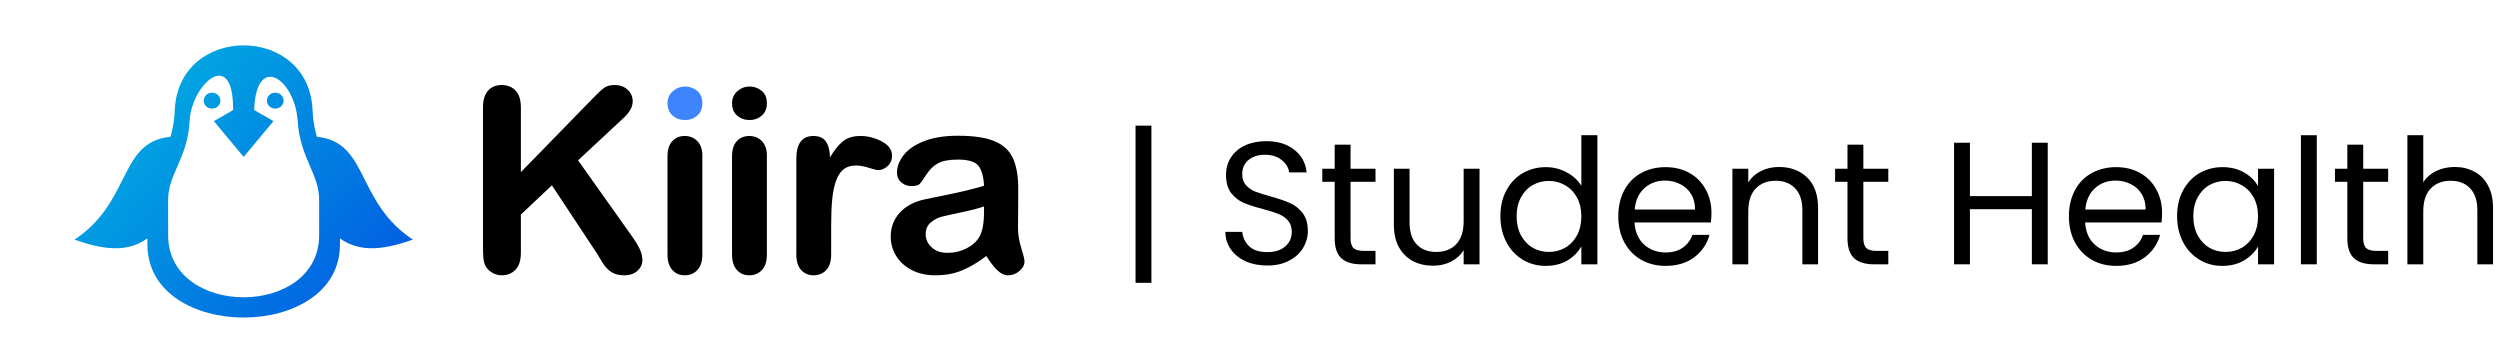
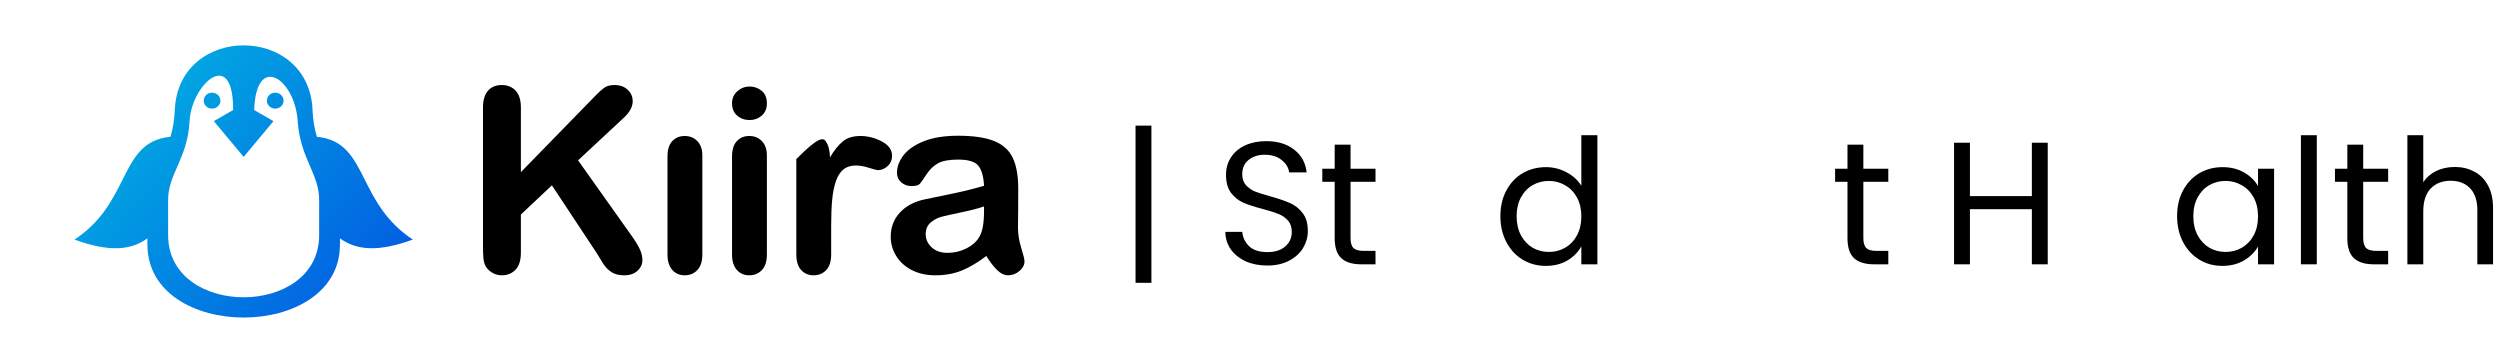
<svg xmlns="http://www.w3.org/2000/svg" width="310" height="45" viewBox="0 0 310 45" fill="none">
  <path fill-rule="evenodd" clip-rule="evenodd" d="M18.275 29.559V30.321H18.279C18.279 42.393 42.155 42.393 42.155 30.321V29.559C44.265 31.077 46.949 31.25 51.19 29.706C47.867 27.518 46.462 24.723 45.245 22.304C43.862 19.554 42.724 17.29 39.29 16.959C39.007 15.997 38.807 14.922 38.758 13.679C38.342 2.94 22.089 2.94 21.673 13.679C21.624 14.922 21.423 15.997 21.141 16.959C17.706 17.289 16.568 19.553 15.184 22.304C13.968 24.723 12.563 27.519 9.241 29.706C13.481 31.252 16.165 31.077 18.275 29.559ZM27.331 12.481C27.331 11.936 26.868 11.493 26.296 11.493C25.726 11.493 25.261 11.936 25.261 12.481C25.261 13.027 25.724 13.469 26.296 13.469C26.868 13.469 27.331 13.027 27.331 12.481ZM34.129 11.493C34.701 11.493 35.164 11.936 35.164 12.481C35.164 13.027 34.699 13.469 34.129 13.469C33.557 13.469 33.094 13.027 33.094 12.481C33.094 11.936 33.557 11.493 34.129 11.493ZM33.909 15.022L31.52 13.644L31.518 13.646C31.753 6.498 36.562 9.758 36.911 14.993C37.075 17.433 37.797 19.108 38.447 20.618C39.041 21.994 39.575 23.235 39.575 24.796V29.157C39.575 39.432 20.847 39.432 20.847 29.157V24.796C20.847 23.254 21.385 22.025 21.98 20.669C22.647 19.146 23.385 17.462 23.511 14.993C23.743 10.472 28.955 5.707 28.905 13.646L26.517 15.022L30.213 19.457L33.909 15.022Z" fill="url(#paint0_linear_49_617)" />
-   <path fill-rule="evenodd" clip-rule="evenodd" d="M77.395 34.138C78.091 34.138 78.643 33.952 79.049 33.578C79.455 33.204 79.658 32.763 79.658 32.255C79.658 31.799 79.542 31.329 79.31 30.846C79.078 30.364 78.73 29.801 78.266 29.158L71.681 19.882L77.395 14.559C78.102 13.895 78.455 13.226 78.455 12.551C78.455 11.991 78.247 11.516 77.83 11.127C77.413 10.738 76.867 10.543 76.192 10.543C75.675 10.543 75.261 10.652 74.95 10.87C74.638 11.088 74.261 11.425 73.818 11.882L64.59 21.345V13.345C64.59 12.401 64.371 11.698 63.933 11.236C63.495 10.774 62.923 10.543 62.216 10.543C61.499 10.543 60.931 10.777 60.515 11.244C60.098 11.711 59.889 12.411 59.889 13.345V30.309C59.889 31.036 59.905 31.591 59.937 31.975C59.968 32.359 60.058 32.696 60.206 32.986C60.406 33.339 60.691 33.619 61.061 33.827C61.43 34.035 61.815 34.138 62.216 34.138C62.913 34.138 63.482 33.907 63.925 33.446C64.369 32.984 64.59 32.276 64.59 31.321V26.605L68.436 22.979L73.992 31.383C74.213 31.757 74.467 32.172 74.752 32.629C75.037 33.085 75.385 33.451 75.796 33.726C76.208 34.001 76.741 34.138 77.395 34.138ZM84.906 34.138C85.54 34.138 86.062 33.92 86.474 33.484C86.885 33.049 87.091 32.405 87.091 31.555V19.274C87.091 18.517 86.885 17.926 86.474 17.5C86.062 17.075 85.54 16.862 84.906 16.862C84.273 16.862 83.759 17.075 83.363 17.5C82.968 17.926 82.77 18.559 82.77 19.399V31.555C82.77 32.385 82.968 33.023 83.363 33.469C83.759 33.915 84.273 34.138 84.906 34.138ZM94.461 14.333C94.039 14.701 93.538 14.886 92.957 14.886C92.356 14.886 91.841 14.704 91.414 14.341C90.987 13.978 90.773 13.464 90.773 12.8C90.773 12.198 90.992 11.703 91.43 11.314C91.868 10.925 92.377 10.73 92.957 10.73C93.517 10.73 94.013 10.906 94.445 11.259C94.878 11.612 95.094 12.126 95.094 12.8C95.094 13.454 94.883 13.965 94.461 14.333ZM92.91 34.138C93.543 34.138 94.065 33.92 94.477 33.484C94.888 33.049 95.094 32.405 95.094 31.555V19.274C95.094 18.517 94.888 17.926 94.477 17.5C94.065 17.075 93.543 16.862 92.91 16.862C92.277 16.862 91.762 17.075 91.367 17.5C90.971 17.926 90.773 18.559 90.773 19.399V31.555C90.773 32.385 90.971 33.023 91.367 33.469C91.762 33.915 92.277 34.138 92.91 34.138ZM102.448 33.492C102.036 33.923 101.514 34.138 100.881 34.138C100.258 34.138 99.746 33.92 99.345 33.484C98.944 33.049 98.744 32.405 98.744 31.555V19.726C98.744 17.817 99.445 16.862 100.849 16.862C101.566 16.862 102.083 17.085 102.4 17.531C102.717 17.977 102.891 18.636 102.922 19.508C103.439 18.636 103.97 17.977 104.513 17.531C105.056 17.085 105.782 16.862 106.689 16.862C107.597 16.862 108.478 17.085 109.333 17.531C110.187 17.977 110.615 18.569 110.615 19.306C110.615 19.825 110.433 20.253 110.069 20.59C109.705 20.927 109.311 21.096 108.889 21.096C108.731 21.096 108.349 21 107.742 20.808C107.135 20.616 106.6 20.52 106.135 20.52C105.502 20.52 104.985 20.683 104.584 21.01C104.183 21.337 103.872 21.822 103.65 22.465C103.429 23.108 103.276 23.874 103.191 24.761C103.107 25.648 103.065 26.73 103.065 28.006V31.555C103.065 32.416 102.859 33.062 102.448 33.492ZM124.996 34.138C125.523 34.138 125.995 33.959 126.412 33.601C126.829 33.243 127.037 32.846 127.037 32.41C127.037 32.161 126.903 31.604 126.634 30.737C126.365 29.871 126.23 29.038 126.23 28.239C126.241 27.389 126.249 26.616 126.254 25.92C126.259 25.225 126.262 24.38 126.262 23.383C126.262 21.806 126.038 20.54 125.589 19.586C125.141 18.631 124.373 17.933 123.286 17.492C122.199 17.052 120.706 16.831 118.807 16.831C117.108 16.831 115.689 17.059 114.549 17.516C113.41 17.972 112.571 18.553 112.033 19.259C111.494 19.965 111.225 20.691 111.225 21.438C111.225 21.915 111.402 22.307 111.756 22.613C112.109 22.919 112.529 23.072 113.014 23.072C113.552 23.072 113.903 22.976 114.066 22.784C114.23 22.592 114.51 22.195 114.905 21.594C115.301 20.992 115.776 20.54 116.33 20.239C116.884 19.939 117.709 19.788 118.807 19.788C120.084 19.788 120.925 20.05 121.331 20.574C121.738 21.098 121.967 21.92 122.02 23.041C121.112 23.3 120.271 23.521 119.495 23.703C118.72 23.884 117.789 24.084 116.702 24.302C115.615 24.52 114.934 24.66 114.66 24.722C113.352 25.002 112.323 25.552 111.574 26.372C110.824 27.191 110.45 28.182 110.45 29.344C110.45 30.206 110.677 31.005 111.13 31.741C111.584 32.478 112.23 33.062 113.069 33.492C113.908 33.923 114.882 34.138 115.99 34.138C117.203 34.138 118.298 33.938 119.274 33.539C120.25 33.139 121.26 32.54 122.305 31.741C122.79 32.52 123.249 33.114 123.682 33.523C124.114 33.933 124.552 34.138 124.996 34.138ZM115.531 30.676C116.026 31.127 116.675 31.353 117.477 31.353C118.332 31.353 119.121 31.169 119.844 30.801C120.566 30.432 121.097 29.957 121.434 29.377C121.825 28.733 122.02 27.675 122.02 26.201V25.594C121.387 25.823 120.466 26.064 119.258 26.318C118.05 26.572 117.214 26.759 116.749 26.878C116.285 26.998 115.842 27.231 115.42 27.579C114.998 27.926 114.787 28.412 114.787 29.034C114.787 29.677 115.035 30.225 115.531 30.676Z" fill="black" />
-   <path d="M84.954 14.886C85.534 14.886 86.036 14.701 86.458 14.333C86.88 13.965 87.091 13.454 87.091 12.8C87.091 12.126 86.874 11.612 86.442 11.259C86.009 10.906 85.513 10.73 84.954 10.73C84.374 10.73 83.865 10.925 83.427 11.314C82.989 11.703 82.77 12.198 82.77 12.8C82.77 13.464 82.984 13.978 83.411 14.341C83.838 14.704 84.353 14.886 84.954 14.886Z" fill="#3F84FF" />
+   <path fill-rule="evenodd" clip-rule="evenodd" d="M77.395 34.138C78.091 34.138 78.643 33.952 79.049 33.578C79.455 33.204 79.658 32.763 79.658 32.255C79.658 31.799 79.542 31.329 79.31 30.846C79.078 30.364 78.73 29.801 78.266 29.158L71.681 19.882L77.395 14.559C78.102 13.895 78.455 13.226 78.455 12.551C78.455 11.991 78.247 11.516 77.83 11.127C77.413 10.738 76.867 10.543 76.192 10.543C75.675 10.543 75.261 10.652 74.95 10.87C74.638 11.088 74.261 11.425 73.818 11.882L64.59 21.345V13.345C64.59 12.401 64.371 11.698 63.933 11.236C63.495 10.774 62.923 10.543 62.216 10.543C61.499 10.543 60.931 10.777 60.515 11.244C60.098 11.711 59.889 12.411 59.889 13.345V30.309C59.889 31.036 59.905 31.591 59.937 31.975C59.968 32.359 60.058 32.696 60.206 32.986C60.406 33.339 60.691 33.619 61.061 33.827C61.43 34.035 61.815 34.138 62.216 34.138C62.913 34.138 63.482 33.907 63.925 33.446C64.369 32.984 64.59 32.276 64.59 31.321V26.605L68.436 22.979L73.992 31.383C74.213 31.757 74.467 32.172 74.752 32.629C75.037 33.085 75.385 33.451 75.796 33.726C76.208 34.001 76.741 34.138 77.395 34.138ZM84.906 34.138C85.54 34.138 86.062 33.92 86.474 33.484C86.885 33.049 87.091 32.405 87.091 31.555V19.274C87.091 18.517 86.885 17.926 86.474 17.5C86.062 17.075 85.54 16.862 84.906 16.862C84.273 16.862 83.759 17.075 83.363 17.5C82.968 17.926 82.77 18.559 82.77 19.399V31.555C82.77 32.385 82.968 33.023 83.363 33.469C83.759 33.915 84.273 34.138 84.906 34.138ZM94.461 14.333C94.039 14.701 93.538 14.886 92.957 14.886C92.356 14.886 91.841 14.704 91.414 14.341C90.987 13.978 90.773 13.464 90.773 12.8C90.773 12.198 90.992 11.703 91.43 11.314C91.868 10.925 92.377 10.73 92.957 10.73C93.517 10.73 94.013 10.906 94.445 11.259C94.878 11.612 95.094 12.126 95.094 12.8C95.094 13.454 94.883 13.965 94.461 14.333ZM92.91 34.138C93.543 34.138 94.065 33.92 94.477 33.484C94.888 33.049 95.094 32.405 95.094 31.555V19.274C95.094 18.517 94.888 17.926 94.477 17.5C94.065 17.075 93.543 16.862 92.91 16.862C92.277 16.862 91.762 17.075 91.367 17.5C90.971 17.926 90.773 18.559 90.773 19.399V31.555C90.773 32.385 90.971 33.023 91.367 33.469C91.762 33.915 92.277 34.138 92.91 34.138ZM102.448 33.492C102.036 33.923 101.514 34.138 100.881 34.138C100.258 34.138 99.746 33.92 99.345 33.484C98.944 33.049 98.744 32.405 98.744 31.555V19.726C101.566 16.862 102.083 17.085 102.4 17.531C102.717 17.977 102.891 18.636 102.922 19.508C103.439 18.636 103.97 17.977 104.513 17.531C105.056 17.085 105.782 16.862 106.689 16.862C107.597 16.862 108.478 17.085 109.333 17.531C110.187 17.977 110.615 18.569 110.615 19.306C110.615 19.825 110.433 20.253 110.069 20.59C109.705 20.927 109.311 21.096 108.889 21.096C108.731 21.096 108.349 21 107.742 20.808C107.135 20.616 106.6 20.52 106.135 20.52C105.502 20.52 104.985 20.683 104.584 21.01C104.183 21.337 103.872 21.822 103.65 22.465C103.429 23.108 103.276 23.874 103.191 24.761C103.107 25.648 103.065 26.73 103.065 28.006V31.555C103.065 32.416 102.859 33.062 102.448 33.492ZM124.996 34.138C125.523 34.138 125.995 33.959 126.412 33.601C126.829 33.243 127.037 32.846 127.037 32.41C127.037 32.161 126.903 31.604 126.634 30.737C126.365 29.871 126.23 29.038 126.23 28.239C126.241 27.389 126.249 26.616 126.254 25.92C126.259 25.225 126.262 24.38 126.262 23.383C126.262 21.806 126.038 20.54 125.589 19.586C125.141 18.631 124.373 17.933 123.286 17.492C122.199 17.052 120.706 16.831 118.807 16.831C117.108 16.831 115.689 17.059 114.549 17.516C113.41 17.972 112.571 18.553 112.033 19.259C111.494 19.965 111.225 20.691 111.225 21.438C111.225 21.915 111.402 22.307 111.756 22.613C112.109 22.919 112.529 23.072 113.014 23.072C113.552 23.072 113.903 22.976 114.066 22.784C114.23 22.592 114.51 22.195 114.905 21.594C115.301 20.992 115.776 20.54 116.33 20.239C116.884 19.939 117.709 19.788 118.807 19.788C120.084 19.788 120.925 20.05 121.331 20.574C121.738 21.098 121.967 21.92 122.02 23.041C121.112 23.3 120.271 23.521 119.495 23.703C118.72 23.884 117.789 24.084 116.702 24.302C115.615 24.52 114.934 24.66 114.66 24.722C113.352 25.002 112.323 25.552 111.574 26.372C110.824 27.191 110.45 28.182 110.45 29.344C110.45 30.206 110.677 31.005 111.13 31.741C111.584 32.478 112.23 33.062 113.069 33.492C113.908 33.923 114.882 34.138 115.99 34.138C117.203 34.138 118.298 33.938 119.274 33.539C120.25 33.139 121.26 32.54 122.305 31.741C122.79 32.52 123.249 33.114 123.682 33.523C124.114 33.933 124.552 34.138 124.996 34.138ZM115.531 30.676C116.026 31.127 116.675 31.353 117.477 31.353C118.332 31.353 119.121 31.169 119.844 30.801C120.566 30.432 121.097 29.957 121.434 29.377C121.825 28.733 122.02 27.675 122.02 26.201V25.594C121.387 25.823 120.466 26.064 119.258 26.318C118.05 26.572 117.214 26.759 116.749 26.878C116.285 26.998 115.842 27.231 115.42 27.579C114.998 27.926 114.787 28.412 114.787 29.034C114.787 29.677 115.035 30.225 115.531 30.676Z" fill="black" />
  <path d="M142.775 35.069H140.807V15.578H142.775V35.069Z" fill="black" />
  <path d="M157.152 32.927C156.157 32.927 155.263 32.754 154.47 32.408C153.691 32.047 153.078 31.557 152.631 30.937C152.184 30.302 151.953 29.574 151.939 28.752H154.037C154.109 29.459 154.398 30.057 154.903 30.547C155.422 31.023 156.172 31.261 157.152 31.261C158.09 31.261 158.825 31.03 159.359 30.569C159.907 30.093 160.181 29.487 160.181 28.752C160.181 28.175 160.022 27.706 159.705 27.346C159.388 26.985 158.991 26.711 158.515 26.524C158.039 26.336 157.398 26.134 156.59 25.918C155.595 25.658 154.794 25.399 154.189 25.139C153.597 24.88 153.086 24.476 152.653 23.928C152.235 23.365 152.026 22.616 152.026 21.678C152.026 20.856 152.235 20.128 152.653 19.493C153.071 18.859 153.655 18.368 154.405 18.022C155.169 17.676 156.042 17.503 157.023 17.503C158.436 17.503 159.59 17.856 160.484 18.563C161.392 19.27 161.904 20.207 162.02 21.375H159.856C159.784 20.798 159.481 20.294 158.948 19.861C158.414 19.414 157.708 19.19 156.828 19.19C156.006 19.19 155.335 19.407 154.816 19.839C154.297 20.258 154.037 20.849 154.037 21.613C154.037 22.161 154.189 22.608 154.492 22.954C154.809 23.3 155.191 23.567 155.638 23.755C156.1 23.928 156.741 24.13 157.563 24.36C158.558 24.634 159.359 24.909 159.965 25.183C160.57 25.442 161.089 25.853 161.522 26.416C161.955 26.964 162.171 27.713 162.171 28.665C162.171 29.401 161.976 30.093 161.587 30.742C161.198 31.391 160.621 31.917 159.856 32.321C159.092 32.725 158.191 32.927 157.152 32.927Z" fill="black" />
  <path d="M167.469 22.543V29.531C167.469 30.108 167.592 30.518 167.837 30.764C168.082 30.994 168.507 31.11 169.113 31.11H170.563V32.775H168.789C167.693 32.775 166.871 32.523 166.323 32.018C165.775 31.514 165.501 30.684 165.501 29.531V22.543H163.965V20.921H165.501V17.936H167.469V20.921H170.563V22.543H167.469Z" fill="black" />
-   <path d="M183.461 20.921V32.775H181.492V31.023C181.117 31.629 180.591 32.105 179.913 32.451C179.25 32.783 178.514 32.949 177.707 32.949C176.784 32.949 175.955 32.761 175.219 32.386C174.484 31.997 173.9 31.42 173.467 30.655C173.049 29.891 172.84 28.961 172.84 27.865V20.921H174.786V27.605C174.786 28.773 175.082 29.675 175.673 30.309C176.265 30.93 177.072 31.24 178.096 31.24C179.149 31.24 179.978 30.915 180.584 30.266C181.19 29.617 181.492 28.672 181.492 27.432V20.921H183.461Z" fill="black" />
  <path d="M186.049 26.805C186.049 25.593 186.294 24.534 186.785 23.625C187.275 22.702 187.946 21.988 188.797 21.483C189.662 20.979 190.628 20.726 191.695 20.726C192.618 20.726 193.476 20.943 194.27 21.375C195.063 21.793 195.668 22.349 196.087 23.041V16.767H198.077V32.775H196.087V30.547C195.697 31.254 195.12 31.838 194.356 32.3C193.592 32.747 192.698 32.97 191.674 32.97C190.621 32.97 189.662 32.711 188.797 32.191C187.946 31.672 187.275 30.944 186.785 30.006C186.294 29.069 186.049 28.002 186.049 26.805ZM196.087 26.827C196.087 25.932 195.906 25.154 195.546 24.49C195.185 23.827 194.695 23.322 194.075 22.976C193.469 22.616 192.799 22.435 192.063 22.435C191.328 22.435 190.657 22.608 190.051 22.954C189.446 23.3 188.962 23.805 188.602 24.469C188.241 25.132 188.061 25.911 188.061 26.805C188.061 27.713 188.241 28.507 188.602 29.184C188.962 29.848 189.446 30.36 190.051 30.72C190.657 31.067 191.328 31.24 192.063 31.24C192.799 31.24 193.469 31.067 194.075 30.72C194.695 30.36 195.185 29.848 195.546 29.184C195.906 28.507 196.087 27.721 196.087 26.827Z" fill="black" />
-   <path d="M212.22 26.394C212.22 26.769 212.198 27.166 212.155 27.584H202.68C202.752 28.752 203.148 29.668 203.87 30.331C204.605 30.98 205.492 31.304 206.53 31.304C207.381 31.304 208.088 31.11 208.65 30.72C209.227 30.317 209.631 29.783 209.862 29.12H211.982C211.664 30.259 211.03 31.189 210.078 31.91C209.126 32.617 207.944 32.97 206.53 32.97C205.405 32.97 204.396 32.718 203.502 32.213C202.622 31.708 201.93 30.994 201.425 30.071C200.92 29.134 200.668 28.052 200.668 26.827C200.668 25.601 200.913 24.526 201.403 23.603C201.894 22.68 202.579 21.974 203.459 21.483C204.353 20.979 205.377 20.726 206.53 20.726C207.655 20.726 208.65 20.971 209.516 21.462C210.381 21.952 211.044 22.63 211.506 23.495C211.982 24.346 212.22 25.312 212.22 26.394ZM210.186 25.983C210.186 25.233 210.02 24.591 209.689 24.058C209.357 23.51 208.903 23.099 208.326 22.825C207.763 22.536 207.136 22.392 206.444 22.392C205.449 22.392 204.598 22.709 203.891 23.344C203.199 23.978 202.802 24.858 202.701 25.983H210.186Z" fill="black" />
-   <path d="M220.594 20.705C222.036 20.705 223.204 21.145 224.098 22.024C224.992 22.89 225.44 24.144 225.44 25.788V32.775H223.493V26.069C223.493 24.887 223.197 23.985 222.606 23.365C222.014 22.731 221.207 22.414 220.183 22.414C219.145 22.414 218.315 22.738 217.695 23.387C217.089 24.036 216.787 24.981 216.787 26.221V32.775H214.818V20.921H216.787V22.608C217.176 22.003 217.702 21.534 218.366 21.202C219.044 20.87 219.786 20.705 220.594 20.705Z" fill="black" />
  <path d="M231.056 22.543V29.531C231.056 30.108 231.179 30.518 231.424 30.764C231.669 30.994 232.095 31.11 232.7 31.11H234.15V32.775H232.376C231.28 32.775 230.458 32.523 229.91 32.018C229.362 31.514 229.088 30.684 229.088 29.531V22.543H227.552V20.921H229.088V17.936H231.056V20.921H234.15V22.543H231.056Z" fill="black" />
  <path d="M253.919 17.698V32.775H251.95V25.94H244.271V32.775H242.302V17.698H244.271V24.317H251.95V17.698H253.919Z" fill="black" />
-   <path d="M268.096 26.394C268.096 26.769 268.074 27.166 268.031 27.584H258.556C258.628 28.752 259.025 29.668 259.746 30.331C260.481 30.98 261.368 31.304 262.407 31.304C263.258 31.304 263.964 31.11 264.527 30.72C265.104 30.317 265.507 29.783 265.738 29.12H267.858C267.541 30.259 266.906 31.189 265.954 31.91C265.003 32.617 263.82 32.97 262.407 32.97C261.282 32.97 260.272 32.718 259.378 32.213C258.499 31.708 257.806 30.994 257.302 30.071C256.797 29.134 256.544 28.052 256.544 26.827C256.544 25.601 256.79 24.526 257.28 23.603C257.77 22.68 258.455 21.974 259.335 21.483C260.229 20.979 261.253 20.726 262.407 20.726C263.532 20.726 264.527 20.971 265.392 21.462C266.257 21.952 266.921 22.63 267.382 23.495C267.858 24.346 268.096 25.312 268.096 26.394ZM266.063 25.983C266.063 25.233 265.897 24.591 265.565 24.058C265.233 23.51 264.779 23.099 264.202 22.825C263.64 22.536 263.012 22.392 262.32 22.392C261.325 22.392 260.474 22.709 259.768 23.344C259.075 23.978 258.679 24.858 258.578 25.983H266.063Z" fill="black" />
  <path d="M269.959 26.805C269.959 25.593 270.204 24.534 270.694 23.625C271.185 22.702 271.855 21.988 272.706 21.483C273.572 20.979 274.531 20.726 275.583 20.726C276.622 20.726 277.523 20.95 278.287 21.397C279.052 21.844 279.621 22.406 279.996 23.084V20.921H281.987V32.775H279.996V30.569C279.607 31.261 279.023 31.838 278.244 32.3C277.48 32.747 276.586 32.97 275.562 32.97C274.509 32.97 273.557 32.711 272.706 32.191C271.855 31.672 271.185 30.944 270.694 30.006C270.204 29.069 269.959 28.002 269.959 26.805ZM279.996 26.827C279.996 25.932 279.816 25.154 279.456 24.49C279.095 23.827 278.605 23.322 277.985 22.976C277.379 22.616 276.708 22.435 275.973 22.435C275.237 22.435 274.567 22.608 273.961 22.954C273.355 23.3 272.872 23.805 272.512 24.469C272.151 25.132 271.971 25.911 271.971 26.805C271.971 27.713 272.151 28.507 272.512 29.184C272.872 29.848 273.355 30.36 273.961 30.72C274.567 31.067 275.237 31.24 275.973 31.24C276.708 31.24 277.379 31.067 277.985 30.72C278.605 30.36 279.095 29.848 279.456 29.184C279.816 28.507 279.996 27.721 279.996 26.827Z" fill="black" />
  <path d="M287.282 16.767V32.775H285.313V16.767H287.282Z" fill="black" />
  <path d="M293.038 22.543V29.531C293.038 30.108 293.161 30.518 293.406 30.764C293.651 30.994 294.076 31.11 294.682 31.11H296.131V32.775H294.358C293.261 32.775 292.439 32.523 291.891 32.018C291.343 31.514 291.069 30.684 291.069 29.531V22.543H289.534V20.921H291.069V17.936H293.038V20.921H296.131V22.543H293.038Z" fill="black" />
  <path d="M304.4 20.705C305.295 20.705 306.102 20.899 306.823 21.289C307.544 21.664 308.107 22.233 308.511 22.998C308.929 23.762 309.138 24.692 309.138 25.788V32.775H307.191V26.069C307.191 24.887 306.895 23.985 306.304 23.365C305.713 22.731 304.905 22.414 303.881 22.414C302.843 22.414 302.014 22.738 301.394 23.387C300.788 24.036 300.485 24.981 300.485 26.221V32.775H298.516V16.767H300.485V22.608C300.874 22.003 301.408 21.534 302.086 21.202C302.778 20.87 303.55 20.705 304.4 20.705Z" fill="black" />
  <defs>
    <linearGradient id="paint0_linear_49_617" x1="51.19" y1="39.375" x2="10.311" y2="2.143" gradientUnits="userSpaceOnUse">
      <stop stop-color="#0253E2" />
      <stop offset="1" stop-color="#00C0E2" />
    </linearGradient>
  </defs>
</svg>